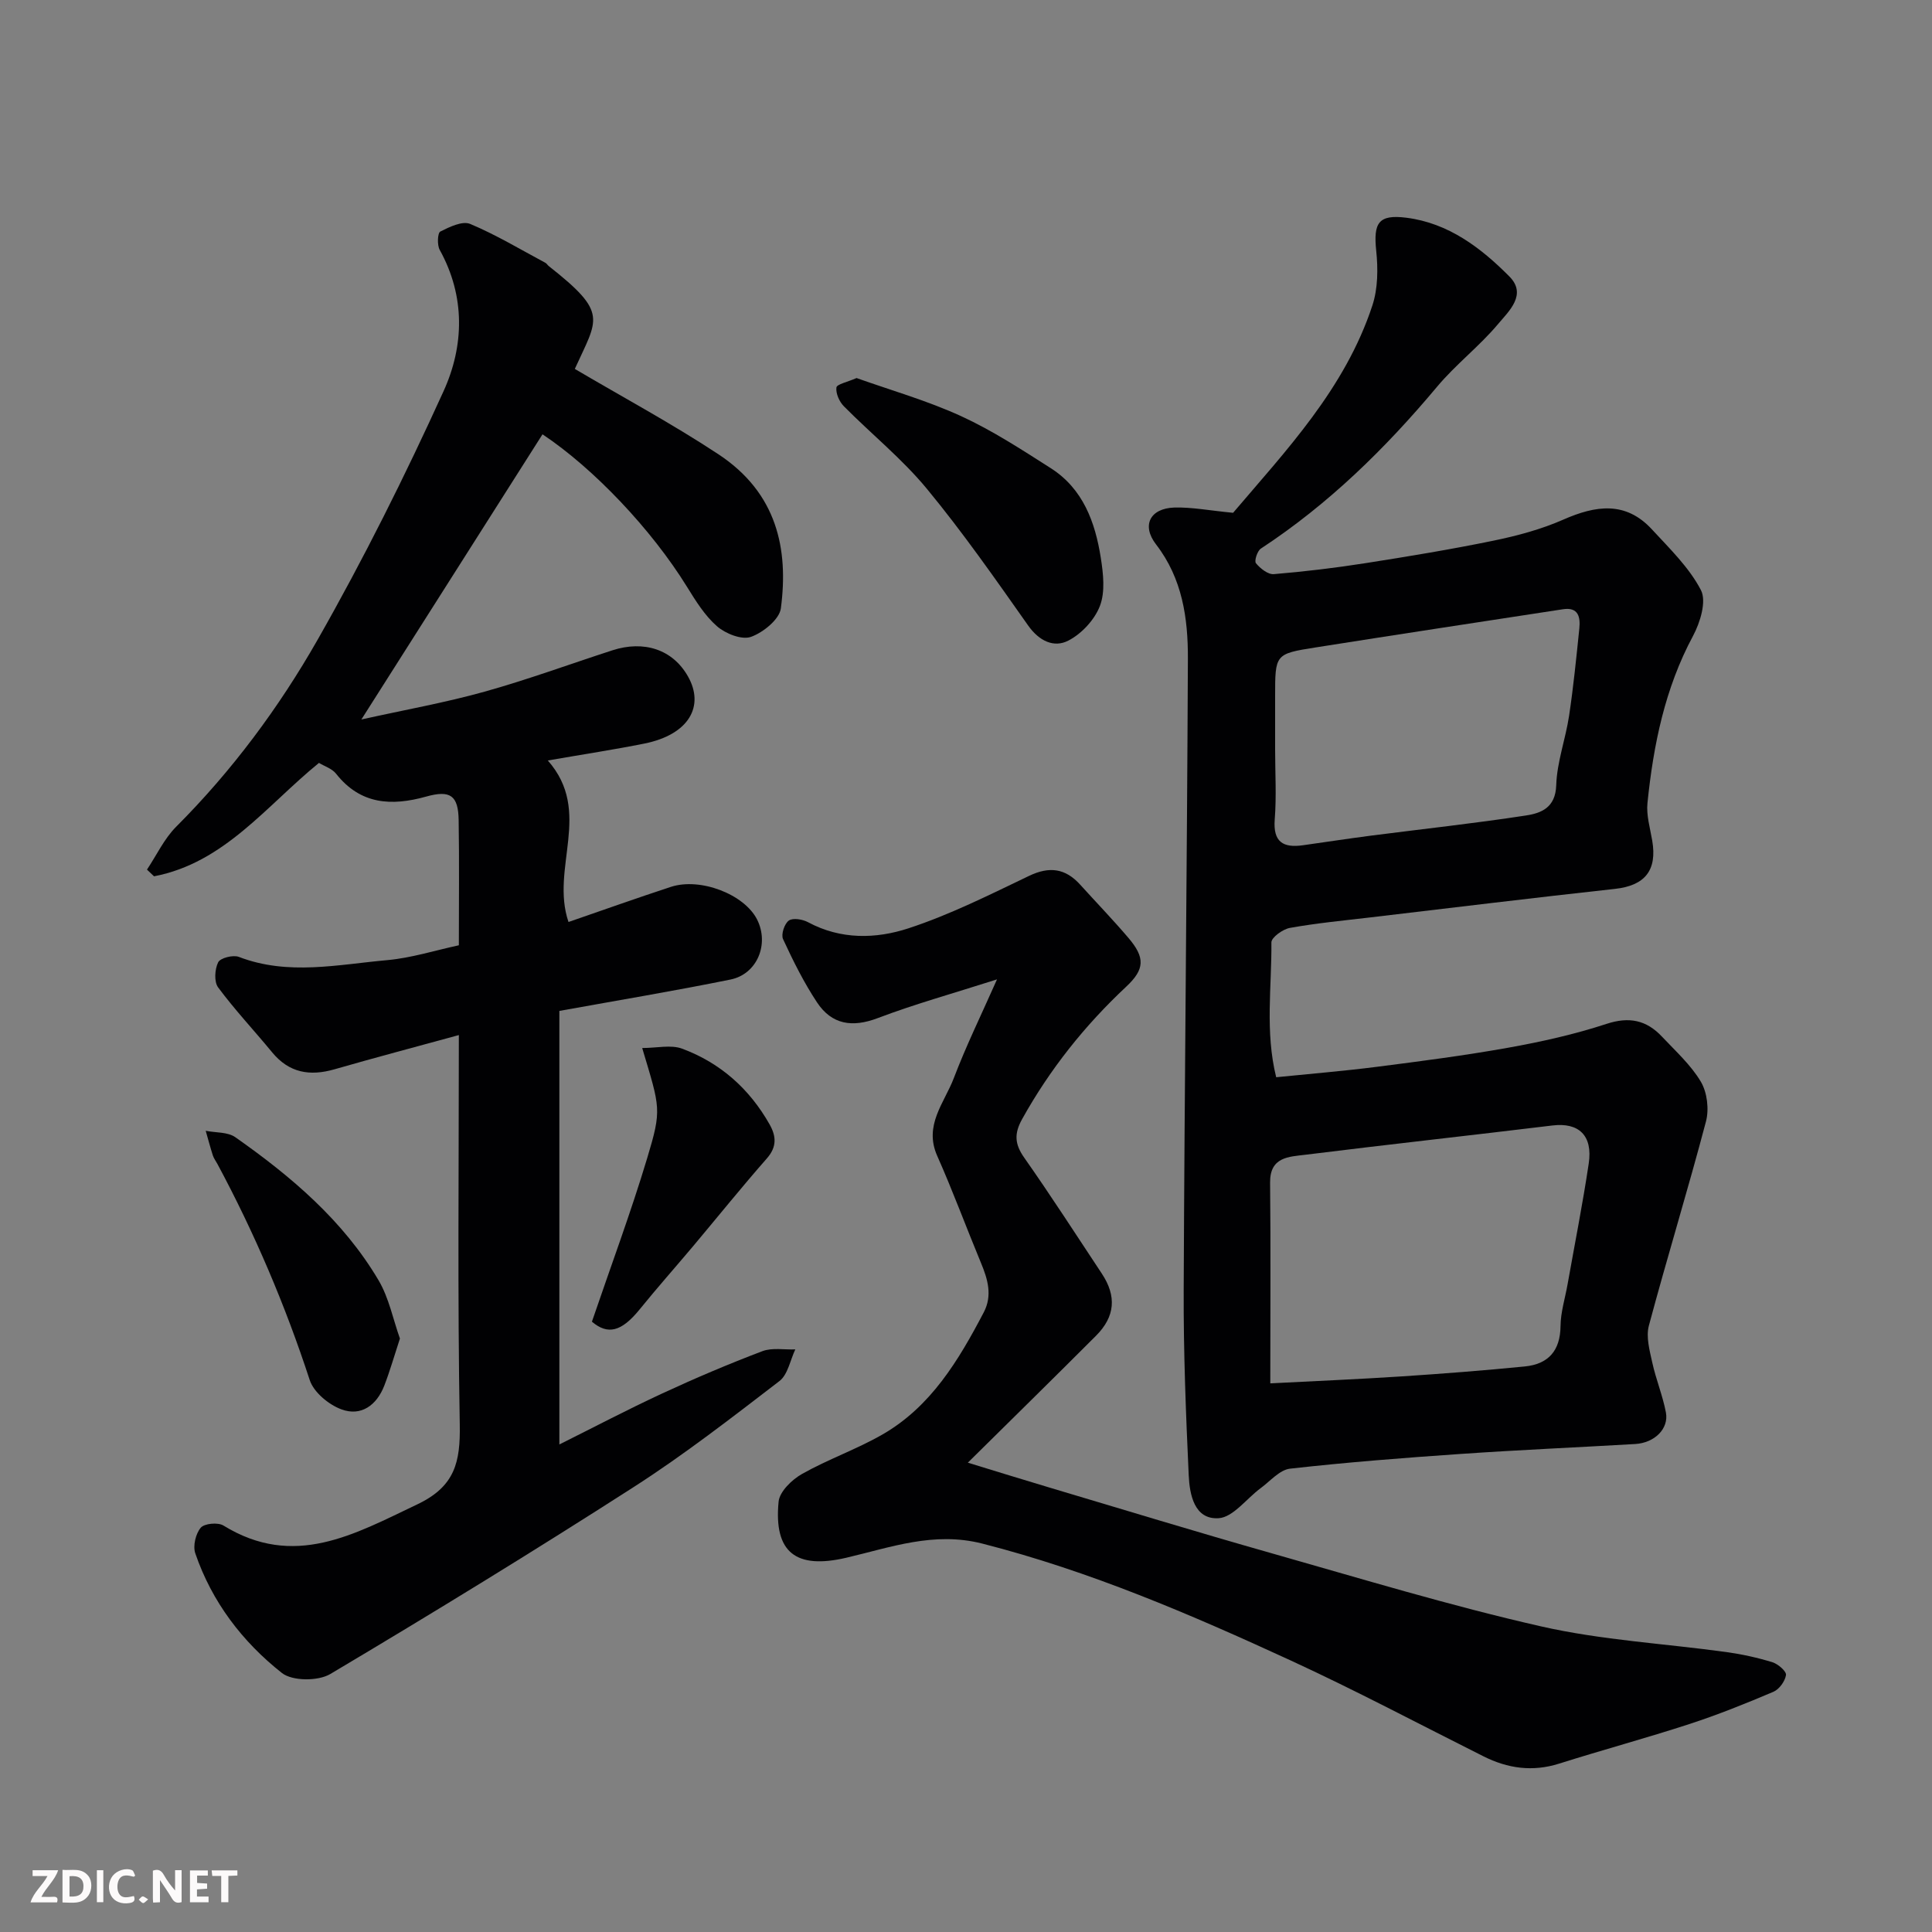
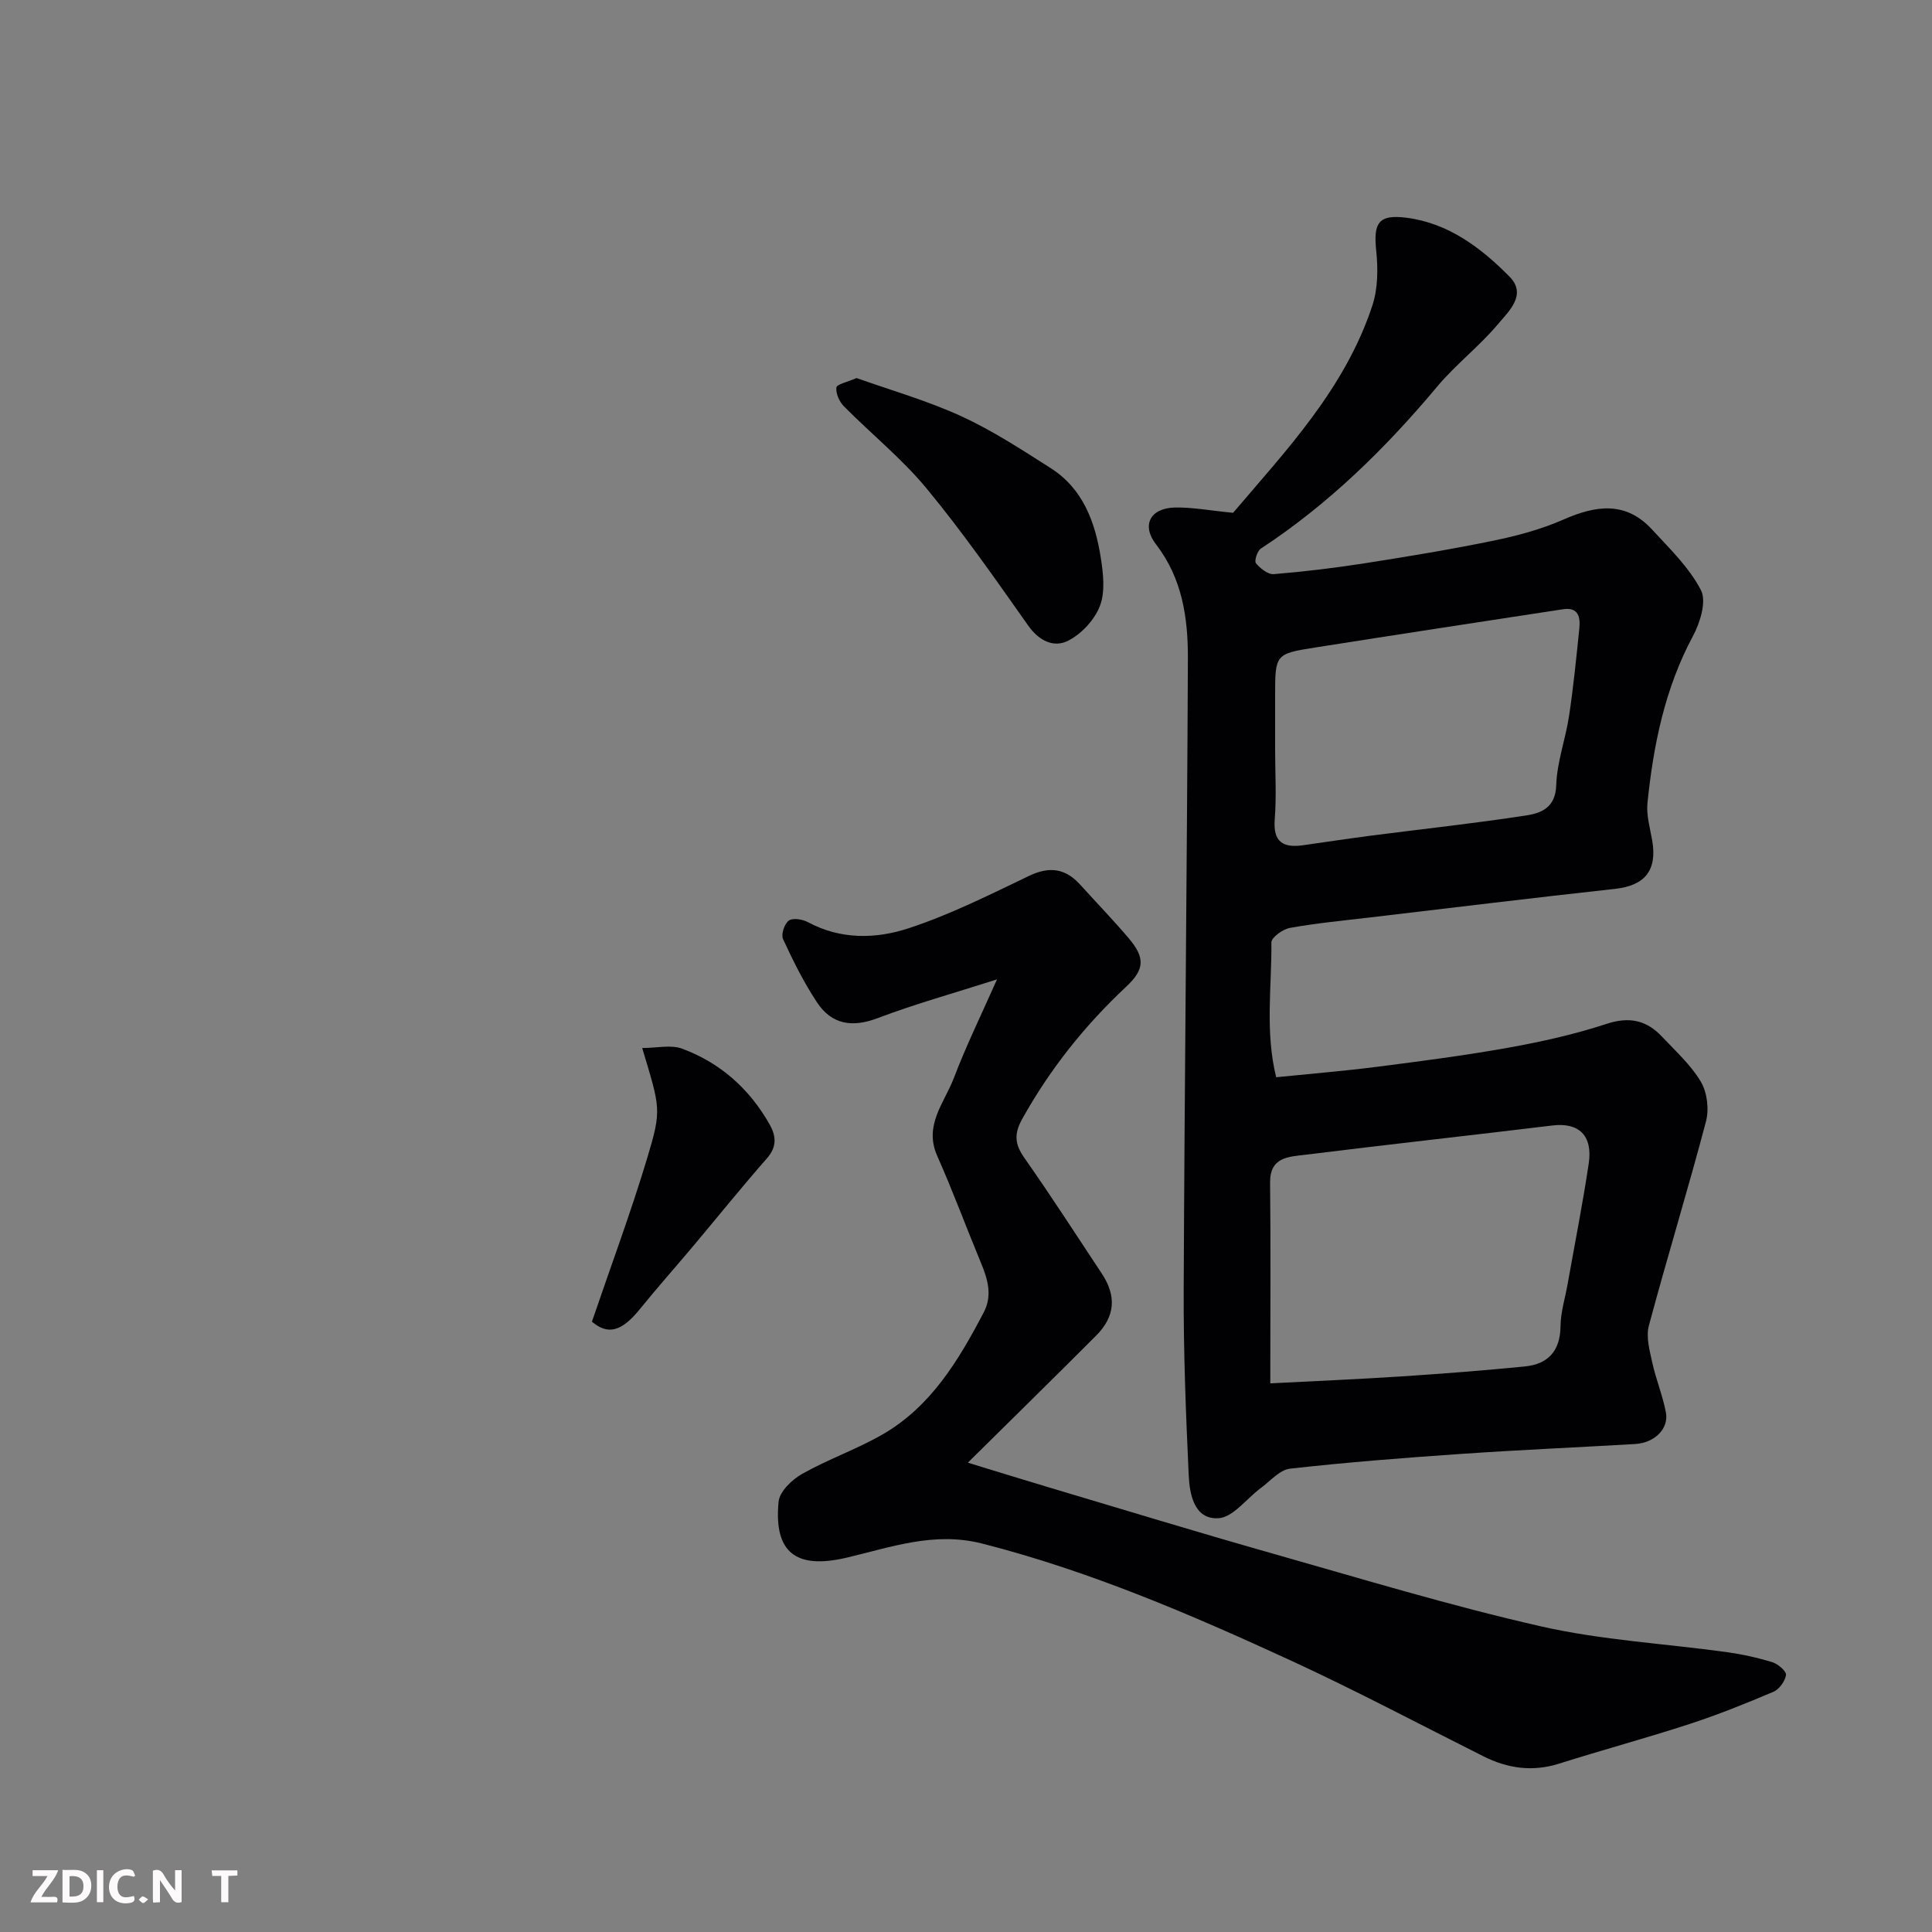
<svg xmlns="http://www.w3.org/2000/svg" enable-background="new 0 0 400 400" viewBox="0 0 400 400">
  <rect x="0" y="0" width="400" height="400" fill="#808080" stroke="none" />
  <path d="m255.3 106.17c10.84-12.77 23.17-25.66 28.84-42.94 1.15-3.5 1.18-7.6.79-11.32-.6-5.76.45-7.57 6.26-6.83 8.68 1.1 15.42 6.22 21.32 12.17 3.7 3.73-.12 7.18-2.31 9.79-3.88 4.64-8.8 8.4-12.68 13.04-10.7 12.78-22.48 24.32-36.47 33.5-.75.49-1.4 2.57-1.02 3.03.89 1.08 2.49 2.36 3.7 2.26 6.36-.53 12.71-1.29 19.01-2.28 8.86-1.39 17.72-2.85 26.51-4.66 4.9-1.01 9.85-2.34 14.42-4.35 6.7-2.95 12.89-3.88 18.33 2.01 3.67 3.98 7.73 7.9 10.16 12.59 1.2 2.31-.16 6.73-1.65 9.5-5.82 10.85-8.19 22.56-9.42 34.57-.26 2.53.54 5.19.98 7.76 1.07 6.2-1.52 9.34-7.68 10.02-16.94 1.86-33.85 3.92-50.77 5.92-5.53.65-11.08 1.18-16.55 2.16-1.47.26-3.85 1.97-3.84 3.01.08 9.19-1.34 18.48.99 27.91 7.22-.73 14.06-1.29 20.86-2.16 9.08-1.16 18.17-2.34 27.17-3.95 6.86-1.23 13.73-2.76 20.34-4.93 4.73-1.56 8.3-.78 11.51 2.64 2.82 3 5.99 5.86 8.05 9.34 1.31 2.22 1.72 5.7 1.05 8.23-3.73 14.15-8.04 28.14-11.82 42.27-.62 2.33.16 5.15.71 7.65.76 3.48 2.16 6.83 2.82 10.32.63 3.39-2.38 6.3-6.37 6.53-12.03.7-24.07 1.22-36.09 2.05-11.8.81-23.6 1.73-35.35 3.05-2.16.24-4.12 2.59-6.11 4.05-2.92 2.15-5.69 6.03-8.7 6.21-5.02.31-6-4.9-6.18-8.91-.59-12.75-1.09-25.53-1.04-38.29.18-43.59.69-87.18.87-130.77.03-8.36-1.14-16.58-6.59-23.64-3.04-3.94-1.26-7.47 3.78-7.64 3.65-.1 7.34.63 12.17 1.09zm7.7 180.24c9.44-.49 18.31-.86 27.16-1.44 8.52-.56 17.04-1.22 25.54-2.06 4.84-.48 7.34-3.23 7.39-8.36.03-2.89.95-5.77 1.46-8.65 1.48-8.33 3.13-16.64 4.38-25.01.87-5.83-2.08-8.54-7.53-7.87-17.04 2.07-34.11 3.94-51.15 6.06-3.37.42-7.35.41-7.29 5.77.14 13.44.04 26.91.04 41.56zm1-131.25c0 4.83.3 9.68-.08 14.48-.37 4.7 1.74 5.94 5.85 5.36 4.69-.66 9.38-1.38 14.08-1.99 10.71-1.38 21.46-2.54 32.13-4.18 3.1-.48 6.07-1.6 6.22-6.25.15-4.81 1.93-9.55 2.66-14.37.9-5.99 1.5-12.03 2.12-18.06.24-2.37-.16-4.51-3.4-4.01-17.1 2.62-34.2 5.22-51.29 7.92-8.3 1.31-8.29 1.41-8.29 10.1z" fill="#010103" />
-   <path d="m95 195.71c0-8.93.1-17.41-.04-25.9-.08-5.13-1.73-6.29-6.75-4.88-7.17 2-13.59 1.65-18.63-4.74-.84-1.07-2.42-1.55-3.54-2.24-10.92 8.89-19.59 20.69-34.15 23.48-.49-.46-.97-.93-1.46-1.39 1.99-2.98 3.56-6.38 6.04-8.87 11.57-11.58 21.28-24.66 29.3-38.74 9.5-16.69 18.11-33.94 26.06-51.43 4.25-9.34 4.56-19.6-.79-29.26-.56-1-.45-3.51.12-3.8 1.9-.96 4.57-2.25 6.18-1.58 5.37 2.25 10.41 5.29 15.57 8.05.28.15.46.49.72.69 12.4 9.76 10.12 10.81 5.38 21.28 9.91 5.85 20.11 11.32 29.73 17.67 12.18 8.04 14.54 19.67 12.93 31.9-.3 2.29-3.67 5.01-6.2 5.91-1.9.67-5.25-.66-7.01-2.19-2.53-2.2-4.42-5.26-6.22-8.17-7.37-11.93-19.35-24.54-29.92-31.58-12.21 19.22-24.43 38.46-37.5 59.04 9.21-2.04 17.47-3.51 25.51-5.76 8.92-2.49 17.64-5.7 26.46-8.56 6.49-2.1 12.46-.23 15.65 5.41 3.46 6.11.26 12.03-9.04 13.9-6.19 1.24-12.43 2.19-19.98 3.5 9.37 10.64.47 22.21 4.28 33.44 6.91-2.38 14.02-4.92 21.19-7.27 6.11-2 15.23 1.54 17.86 6.76 2.55 5.06.04 11.29-5.5 12.42-11.51 2.34-23.1 4.27-35.44 6.5v89.76c7.04-3.51 14.09-7.22 21.32-10.57 6.79-3.15 13.7-6.08 20.7-8.74 2.03-.77 4.54-.28 6.83-.37-1.06 2.22-1.54 5.21-3.28 6.55-9.85 7.56-19.69 15.21-30.12 21.91-20.71 13.3-41.72 26.17-62.88 38.75-2.52 1.5-7.87 1.48-10.02-.22-8.19-6.46-14.5-14.74-17.93-24.78-.52-1.53.08-4.04 1.13-5.29.75-.89 3.56-1.15 4.69-.46 14.63 9.01 27.05 1.85 40.15-4.38 7.85-3.73 8.92-8.82 8.79-16.5-.47-26.65-.19-53.31-.19-80.66-8.78 2.41-17.29 4.65-25.76 7.09-5.09 1.46-9.38.75-12.89-3.51-3.71-4.51-7.72-8.77-11.19-13.45-.87-1.17-.7-3.77.01-5.2.45-.9 3.09-1.57 4.27-1.12 10.22 3.93 20.54 1.58 30.79.67 4.94-.45 9.77-1.99 14.77-3.07z" fill="#010103" />
  <path d="m206.42 202.77c-8.99 2.88-16.98 5.09-24.7 8.02-5.29 2.01-9.52 1.33-12.56-3.25-2.73-4.12-4.96-8.61-7.04-13.11-.45-.96.29-3.2 1.2-3.84.85-.6 2.86-.26 3.99.35 6.77 3.64 14.05 3.46 20.77 1.26 8.59-2.81 16.77-6.93 24.96-10.85 4.23-2.03 7.53-1.58 10.6 1.81 3.32 3.67 6.77 7.24 9.98 11.01 3.49 4.1 3.41 6.5-.46 10.12-8.59 8.04-15.81 17.1-21.54 27.41-1.68 3.02-1.54 5.17.43 7.98 5.53 7.87 10.75 15.97 16.06 23.99 3.1 4.68 2.78 8.9-1.19 12.88-8.58 8.59-17.24 17.09-26.54 26.28 6.19 1.89 11.51 3.55 16.86 5.14 15.27 4.55 30.51 9.21 45.84 13.56 18.61 5.28 37.16 10.92 56 15.2 12.55 2.85 25.59 3.55 38.4 5.32 3.21.45 6.42 1.15 9.51 2.11 1.16.36 2.9 1.89 2.78 2.64-.2 1.29-1.4 2.96-2.61 3.47-5.69 2.42-11.44 4.73-17.31 6.65-8.96 2.92-18.06 5.38-27.05 8.22-5.51 1.74-10.64 1.01-15.68-1.52-13.29-6.66-26.43-13.64-39.92-19.85-20.7-9.53-41.61-18.52-63.84-24.19-10.01-2.55-18.96.79-28.17 2.94-10.31 2.4-15.02-1.01-13.99-11.61.2-2.09 2.76-4.57 4.86-5.75 5.36-3.03 11.27-5.08 16.6-8.14 10.08-5.78 15.81-15.39 21.02-25.32 1.82-3.48.83-6.85-.58-10.23-3.06-7.37-5.82-14.87-9.06-22.16-2.82-6.34 1.48-10.97 3.43-16.08 2.54-6.68 5.68-13.08 8.95-20.46z" fill="#010103" />
  <path d="m177.34 78.27c7.07 2.52 14.6 4.66 21.63 7.88 6.48 2.97 12.54 6.93 18.58 10.78 6.69 4.27 9.2 11.19 10.36 18.57.51 3.27.94 7.01-.18 9.94-1.1 2.88-3.8 5.79-6.56 7.2-2.98 1.53-6.04.07-8.3-3.13-6.77-9.6-13.51-19.27-20.98-28.32-5.11-6.19-11.49-11.33-17.17-17.07-.94-.95-1.7-2.65-1.55-3.89.08-.68 2.23-1.11 4.17-1.96z" fill="#010103" />
  <path d="m122.55 273.64c3.89-11.42 8.04-22.54 11.45-33.88 3.05-10.16 2.7-10.27-1.04-22.78 3.04 0 5.93-.72 8.25.13 7.91 2.93 13.96 8.31 18.13 15.69 1.37 2.43 1.54 4.64-.57 7.04-5.2 5.92-10.14 12.06-15.21 18.1-3.7 4.4-7.52 8.7-11.14 13.17-3.77 4.64-6.59 5.31-9.87 2.53z" fill="#010103" />
-   <path d="m82.8 277.13c-1.2 3.66-2.08 6.76-3.24 9.76-1.57 4.04-4.79 6.42-8.88 4.9-2.63-.97-5.72-3.53-6.55-6.05-5.07-15.51-11.42-30.43-19.13-44.78-.31-.58-.73-1.12-.93-1.73-.54-1.69-.99-3.4-1.48-5.11 2.06.41 4.54.22 6.12 1.32 11.59 8.14 22.35 17.26 29.66 29.62 2.17 3.67 3.01 8.1 4.43 12.07z" fill="#010103" />
+   <path d="m82.8 277.13z" fill="#010103" />
  <g fill="#fcfafa">
    <path d="m37.59 393.81c-.92.31-1.52.05-2-.78-.7-1.2-1.52-2.34-2.47-3.78v4.59c-.55.03-.95.05-1.41.07-.03-.37-.06-.64-.06-.91 0-1.91 0-3.81 0-5.7 1.13-.41 1.77-.03 2.29.91.62 1.11 1.38 2.14 2.31 3.19v-4.2h1.35v6.61z" />
    <path d="m12.94 393.88v-6.75c1.9.19 3.93-.54 5.37 1.29.8 1.01.78 2.88.03 3.97-1.37 1.97-3.4 1.51-5.4 1.49m1.45-1.22c2.04.12 2.92-.58 2.89-2.21-.03-1.51-.98-2.19-2.89-2z" />
    <path d="m11.81 393.87h-5.49c.68-2.18 2.47-3.48 3.51-5.45h-3.08v-1.21h5.29c-.71 2.13-2.44 3.48-3.47 5.51.86 0 1.63.04 2.39-.01.79-.05 1.14.21.85 1.16" />
-     <path d="m39.33 393.86v-6.61h3.7v1.07h-2.22v1.52c.68.04 1.34.09 2.07.13v1.07c-.72.05-1.38.09-2.1.14v1.48h2.4v1.19h-3.84z" />
    <path d="m27.71 388.56c-1.15-.3-2.46-.61-3.1.64-.37.73-.41 1.93-.06 2.67.63 1.35 1.99.93 3.17.68.35.94-.01 1.32-.93 1.46-1.62.25-3.05-.27-3.76-1.48-.73-1.24-.6-3.03.31-4.17.88-1.11 2.71-1.7 4-1.16.32.13.44.74.65 1.12-.1.08-.19.16-.28.24" />
    <path d="m49.15 387.24v1.07c-.59.02-1.17.05-1.87.08v5.44h-1.48v-5.44h-1.85c-.05-.4-.08-.73-.13-1.15z" />
    <path d="m20.06 387.21h1.33v6.62h-1.33z" />
    <path d="m30.68 393.25c-.49.38-.8.79-1.05.76-.32-.05-.6-.45-.9-.7.26-.24.51-.64.8-.67.29-.04.62.3 1.15.61" />
  </g>
</svg>